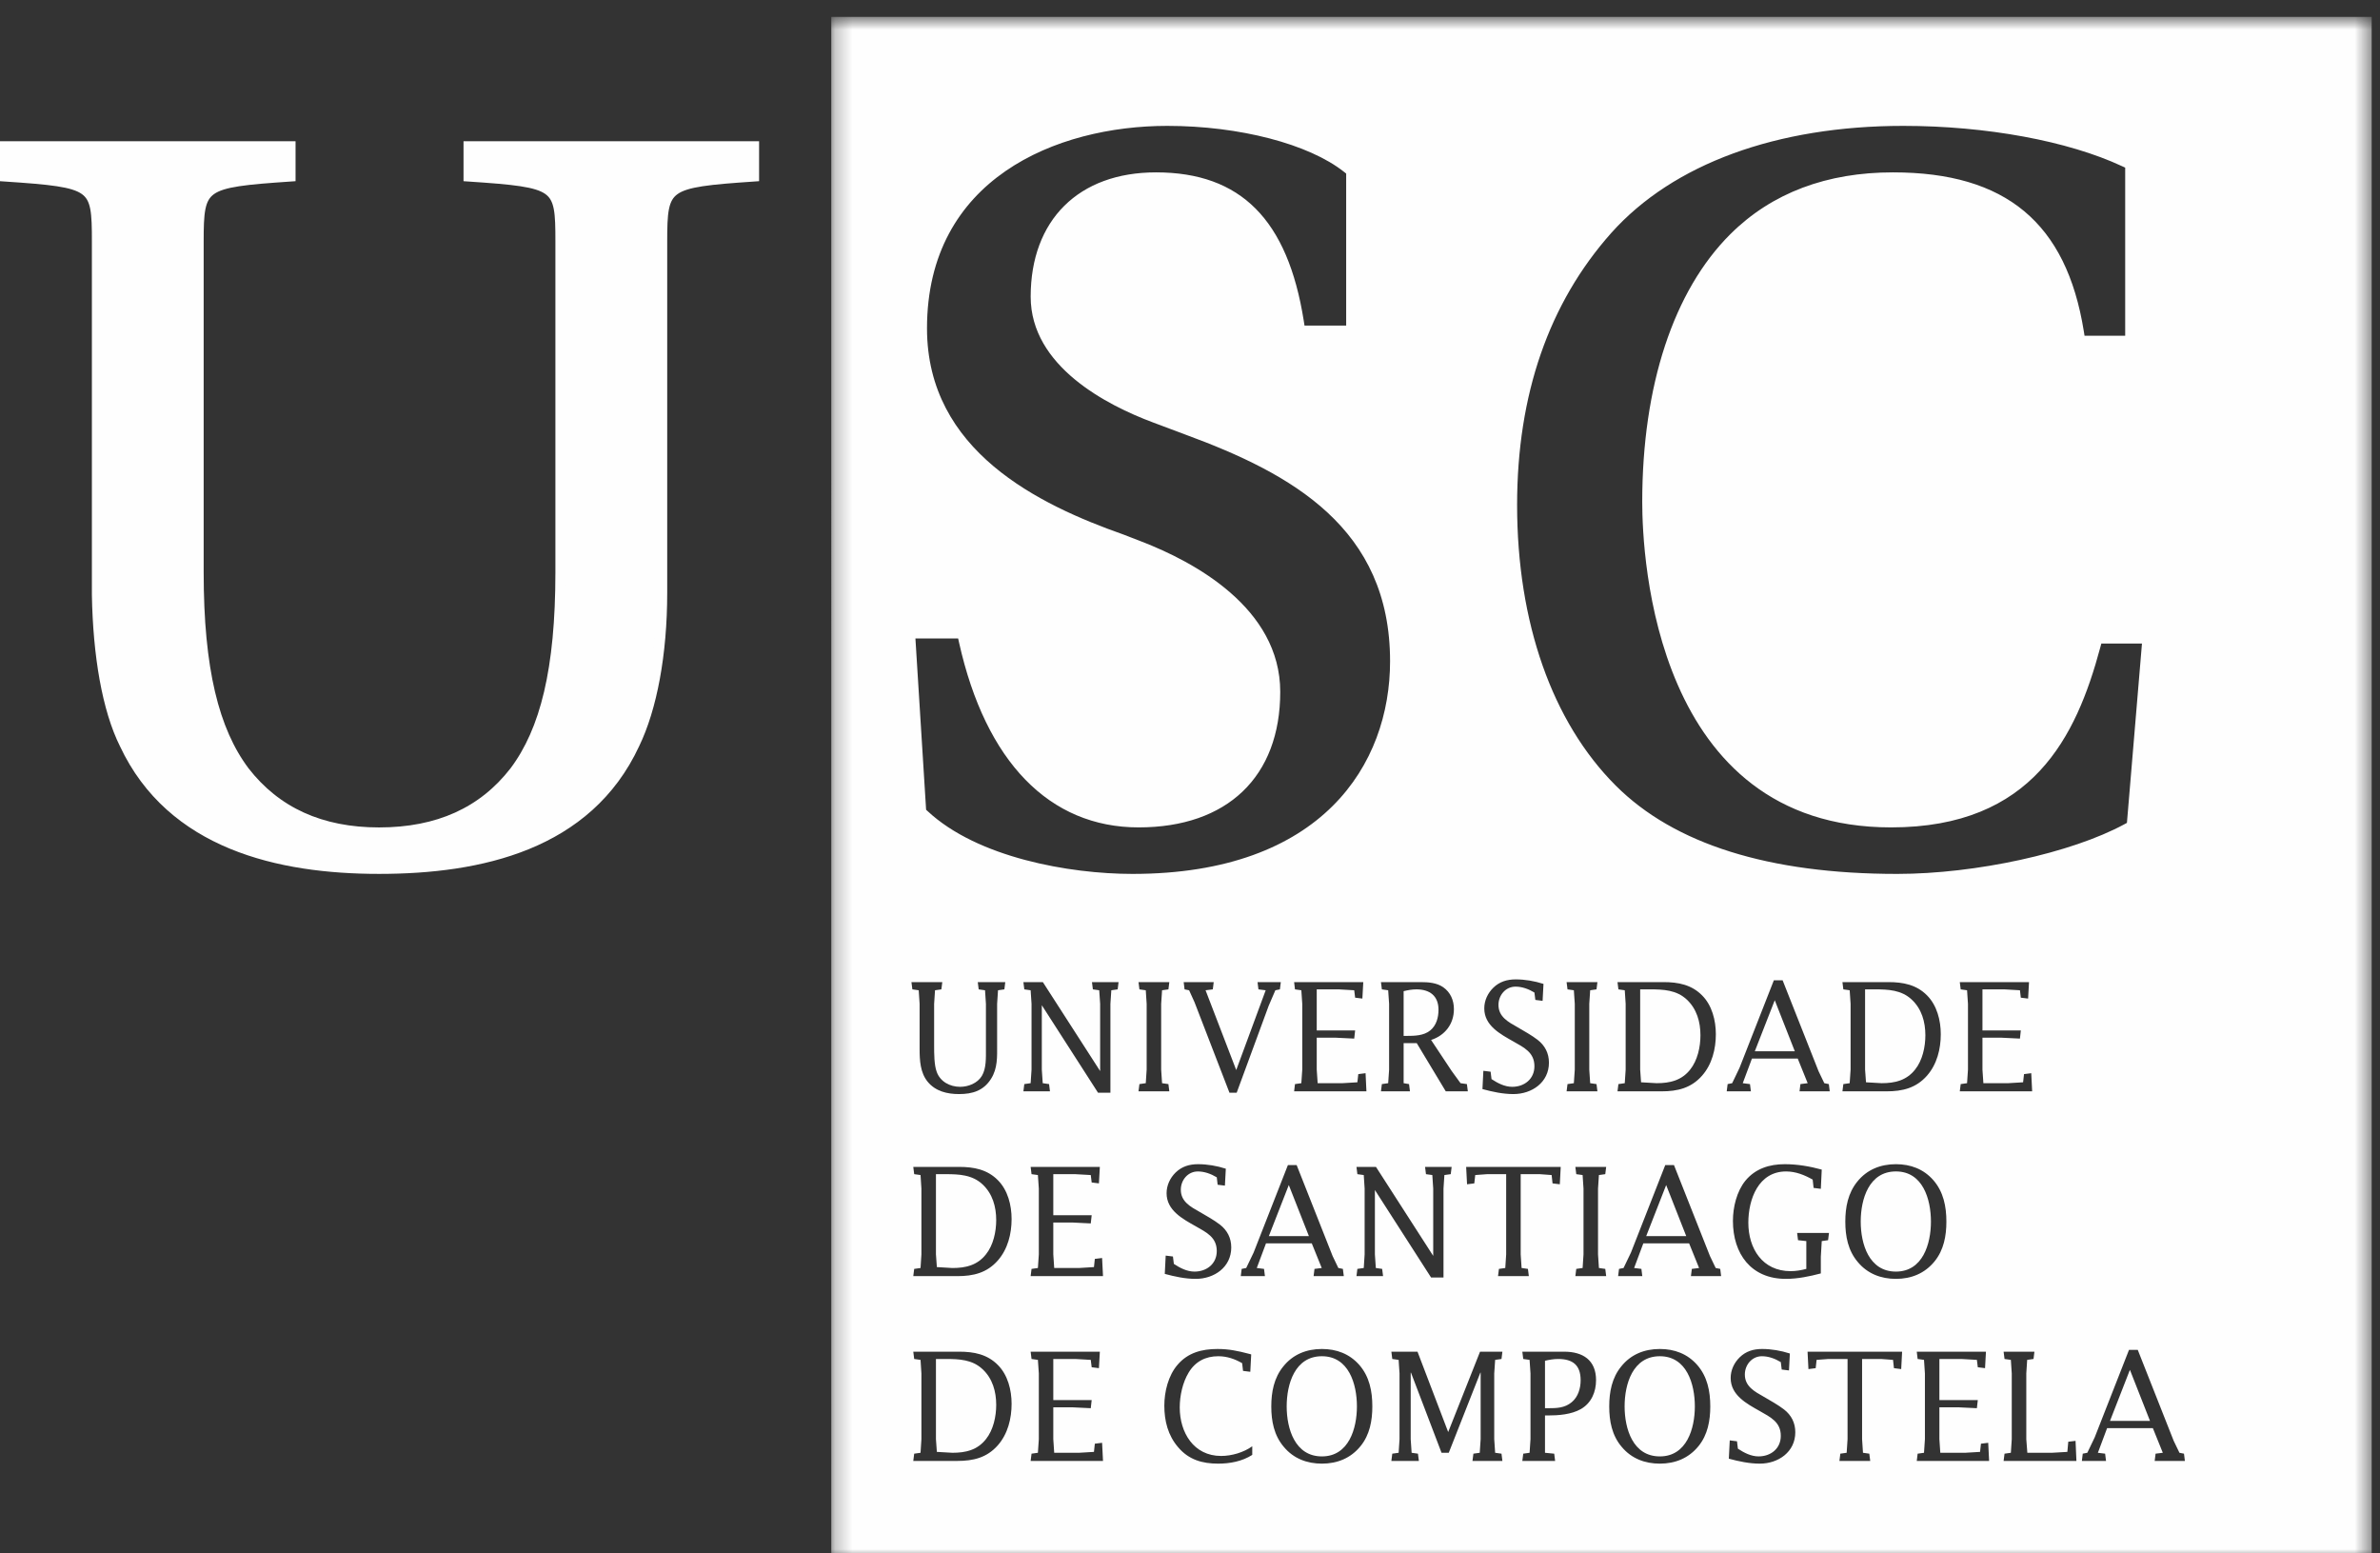
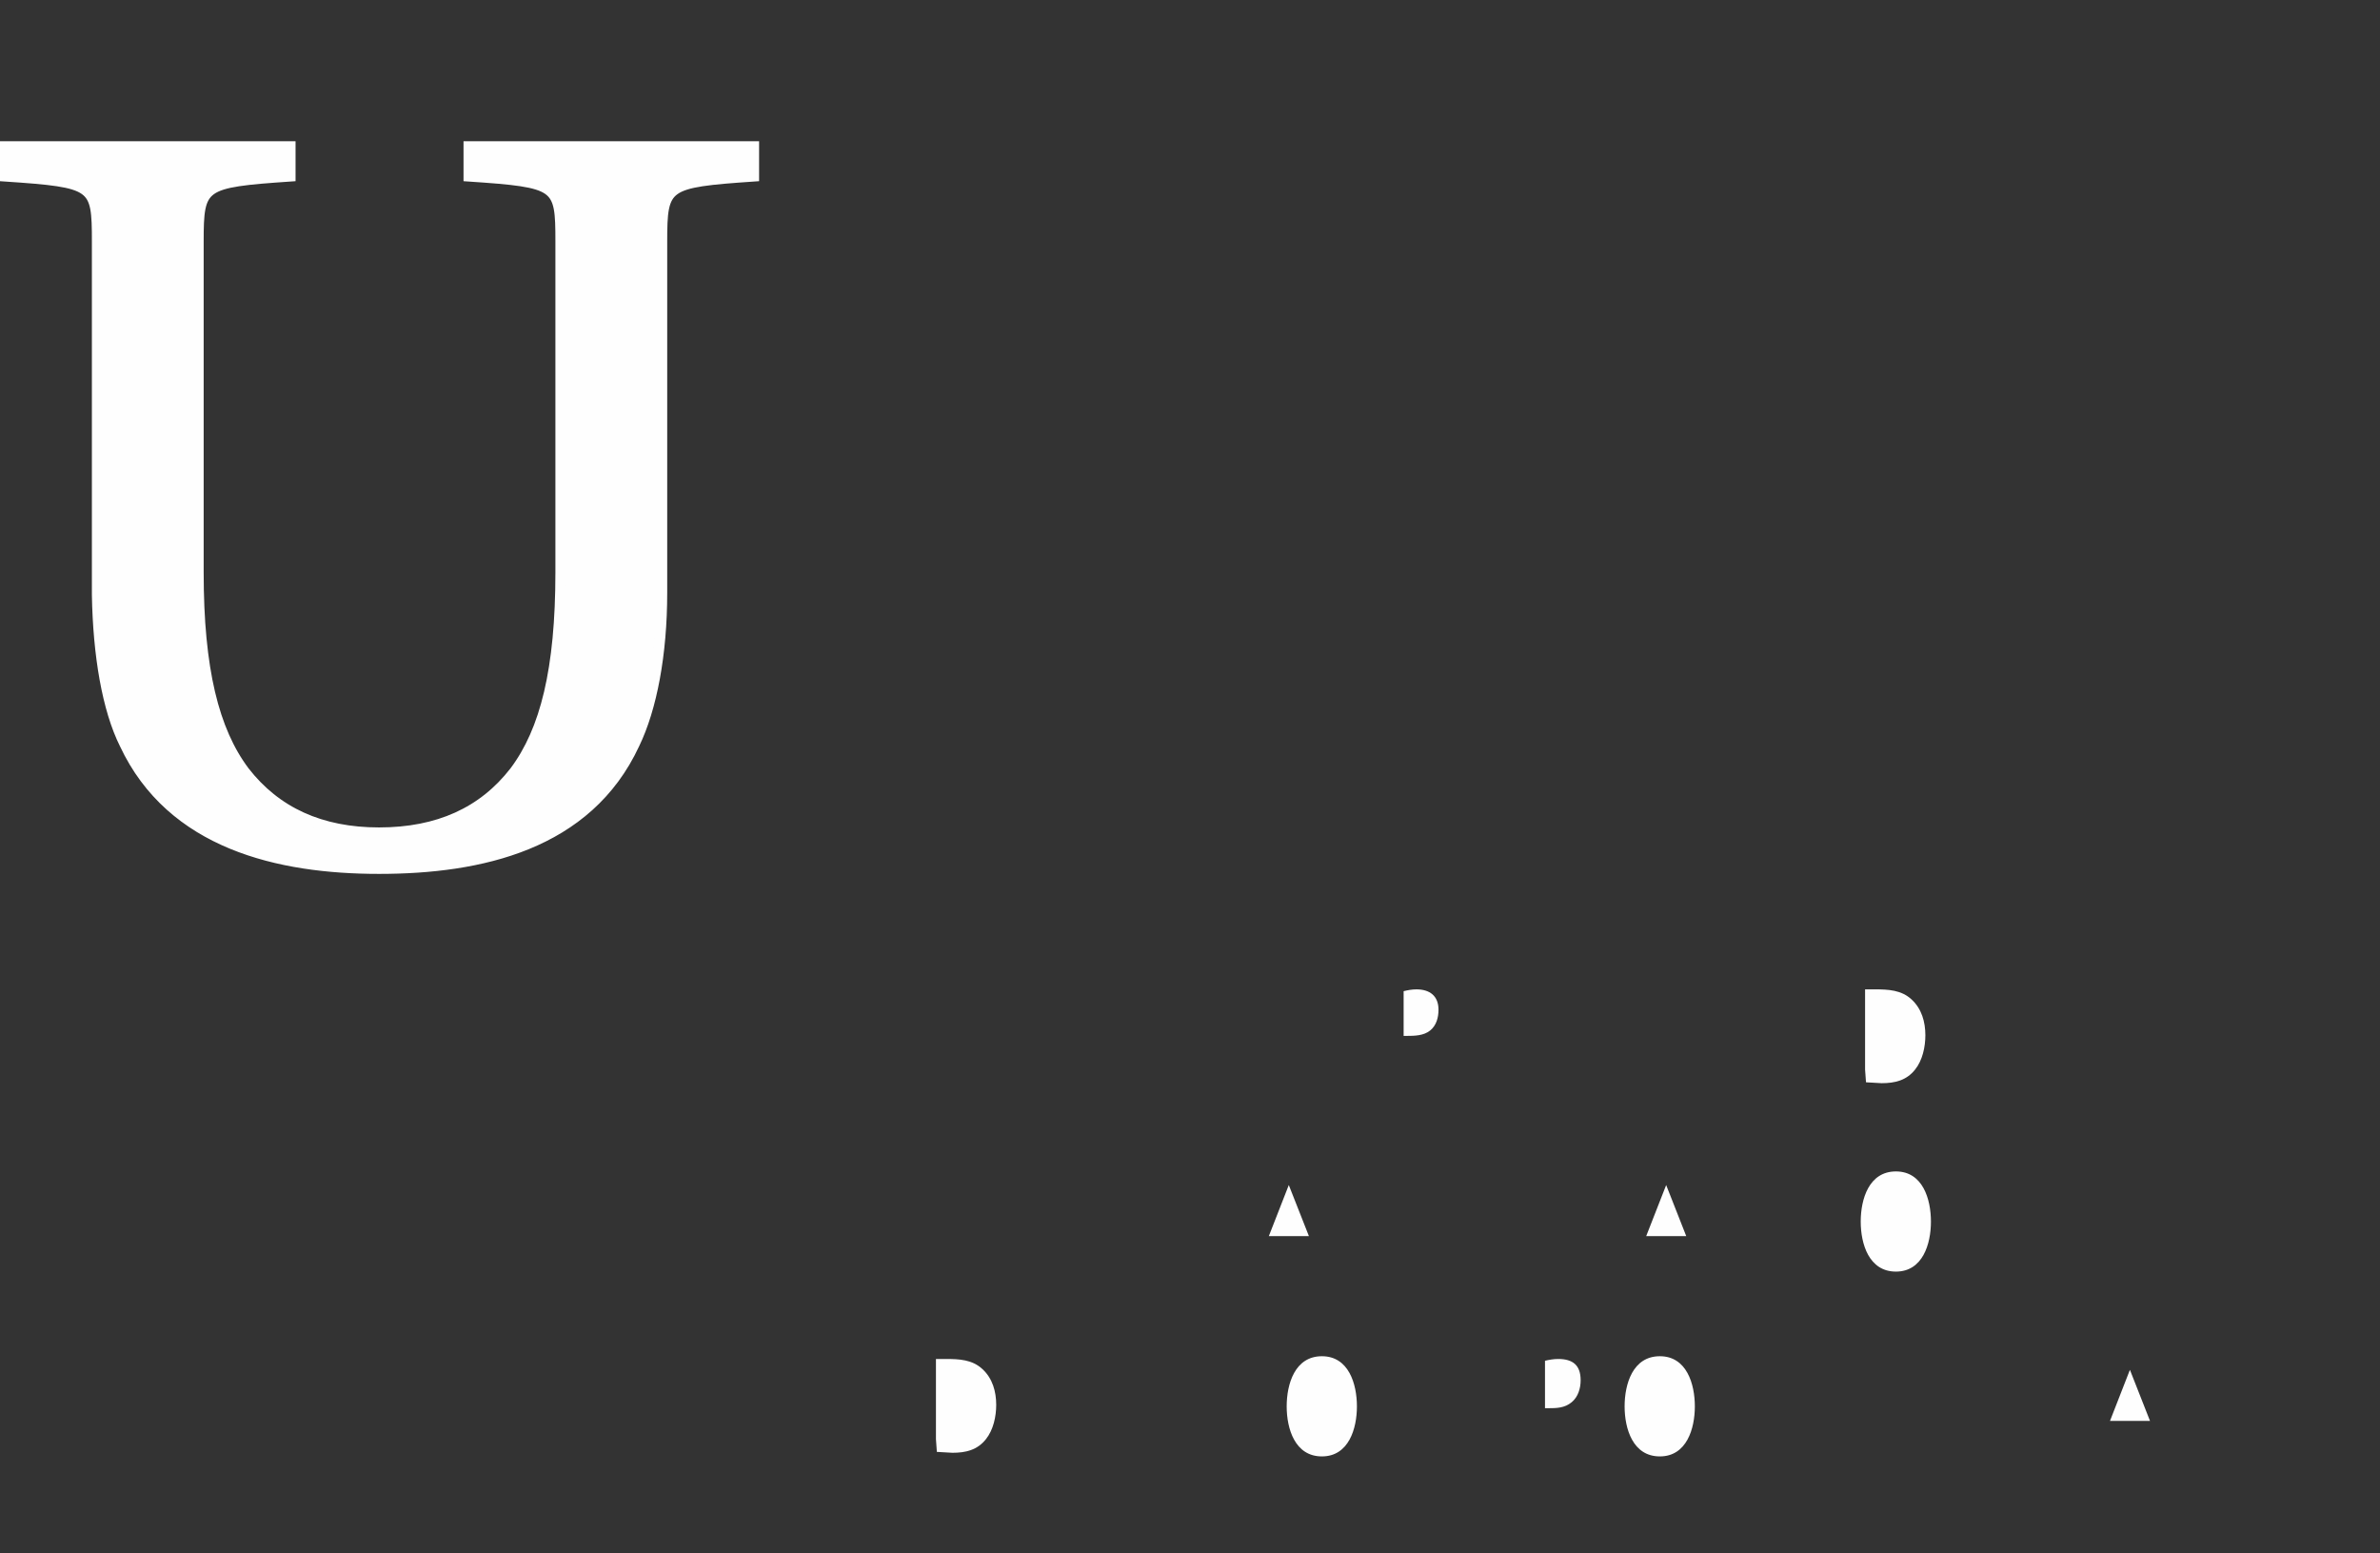
<svg xmlns="http://www.w3.org/2000/svg" xmlns:xlink="http://www.w3.org/1999/xlink" width="141px" height="92px" viewBox="0 0 141 92" version="1.1">
  <rect x="0" y="0" width="141" height="92" fill="#333333" stroke="none" />
  <title>atomos/logo-pos copy</title>
  <desc>Created with Sketch.</desc>
  <defs>
    <polygon id="path-1" points="0.248 0.742 91.508 0.742 91.508 92 0.248 92" />
  </defs>
  <g id="atomos/logo-pos-copy" stroke="none" stroke-width="1" fill="none" fill-rule="evenodd">
    <g id="Group-34">
      <path d="M44.654,8.682 L44.654,10.436 C39.391,10.799 39.211,10.92 39.211,14.307 L39.211,35.116 C39.211,38.743 38.605,41.948 37.577,44.067 C34.796,50.054 28.443,51.446 22.455,51.446 C16.527,51.446 10.177,49.995 7.394,44.067 C6.366,42.009 5.822,38.804 5.761,35.235 L5.761,14.307 C5.761,10.92 5.64,10.799 0.317,10.436 L0.317,8.682 L17.193,8.682 L17.193,10.436 C11.931,10.799 11.749,10.92 11.749,14.307 L11.749,33.905 C11.749,39.651 12.655,43.28 14.471,45.7 C16.346,48.118 19.008,49.328 22.455,49.328 C25.964,49.328 28.626,48.118 30.499,45.7 C32.315,43.28 33.221,39.651 33.221,33.905 L33.221,14.307 C33.221,10.92 33.101,10.799 27.778,10.436 L27.778,8.682 L44.654,8.682 Z" id="Fill-1" fill="#FEFEFE" />
      <path d="M44.654,8.682 L44.654,10.436 C39.391,10.799 39.211,10.92 39.211,14.307 L39.211,35.116 C39.211,38.743 38.605,41.948 37.577,44.067 C34.796,50.054 28.443,51.446 22.455,51.446 C16.527,51.446 10.177,49.995 7.394,44.067 C6.366,42.009 5.822,38.804 5.761,35.235 L5.761,14.307 C5.761,10.92 5.64,10.799 0.317,10.436 L0.317,8.682 L17.193,8.682 L17.193,10.436 C11.931,10.799 11.749,10.92 11.749,14.307 L11.749,33.905 C11.749,39.651 12.655,43.28 14.471,45.7 C16.346,48.118 19.008,49.328 22.455,49.328 C25.964,49.328 28.626,48.118 30.499,45.7 C32.315,43.28 33.221,39.651 33.221,33.905 L33.221,14.307 C33.221,10.92 33.101,10.799 27.778,10.436 L27.778,8.682 L44.654,8.682 Z" id="Stroke-3" stroke="#FEFEFE" stroke-width="0.634" />
      <polygon id="Fill-5" fill="#FEFEFE" points="76.353 70.193 75.171 73.217 77.544 73.217" />
      <path d="M98.335,80.333 C96.731,80.333 96.248,81.98 96.248,83.305 C96.248,84.619 96.731,86.267 98.335,86.267 C99.927,86.267 100.409,84.619 100.409,83.305 C100.409,81.98 99.927,80.333 98.335,80.333" id="Fill-7" fill="#FEFEFE" />
      <polygon id="Fill-9" fill="#FEFEFE" points="97.527 73.218 99.899 73.218 98.71 70.194" />
      <path d="M56.03,80.496 L55.449,80.496 L55.449,85.246 L55.503,85.999 L56.424,86.052 C57.212,86.052 57.901,85.892 58.41,85.246 C58.849,84.701 59.019,83.904 59.019,83.215 C59.019,82.427 58.804,81.65 58.204,81.095 C57.596,80.531 56.826,80.496 56.03,80.496" id="Fill-11" fill="#FEFEFE" />
-       <polygon id="Fill-13" fill="#FEFEFE" points="105.143 59.246 103.961 62.271 106.332 62.271" />
      <path d="M78.314,80.333 C76.712,80.333 76.228,81.98 76.228,83.305 C76.228,84.619 76.712,86.267 78.314,86.267 C79.906,86.267 80.389,84.619 80.389,83.305 C80.389,81.98 79.906,80.333 78.314,80.333" id="Fill-15" fill="#FEFEFE" />
      <path d="M92.31,80.496 C92.051,80.496 91.791,80.54 91.531,80.601 L91.531,83.412 L91.711,83.412 C92.221,83.412 92.695,83.404 93.115,83.054 C93.492,82.742 93.643,82.24 93.643,81.757 C93.643,80.861 93.178,80.496 92.31,80.496" id="Fill-17" fill="#FEFEFE" />
      <path d="M84.73,61.037 C85.098,60.74 85.222,60.266 85.222,59.81 C85.222,58.988 84.703,58.603 83.916,58.603 C83.656,58.603 83.406,58.648 83.156,58.71 L83.156,61.359 L83.325,61.359 C83.809,61.359 84.346,61.349 84.73,61.037" id="Fill-19" fill="#FEFEFE" />
-       <path d="M56.03,69.549 L55.449,69.549 L55.449,74.3 L55.503,75.053 L56.424,75.108 C57.212,75.108 57.901,74.945 58.41,74.3 C58.849,73.756 59.019,72.959 59.019,72.269 C59.019,71.483 58.804,70.703 58.204,70.149 C57.596,69.585 56.826,69.549 56.03,69.549" id="Fill-21" fill="#FEFEFE" />
-       <path d="M111.471,64.16 C112.258,64.16 112.947,63.999 113.456,63.355 C113.896,62.808 114.066,62.012 114.066,61.322 C114.066,60.535 113.851,59.757 113.25,59.201 C112.643,58.639 111.872,58.603 111.076,58.603 L110.494,58.603 L110.494,63.355 L110.549,64.107 L111.471,64.16 Z" id="Fill-23" fill="#FEFEFE" />
+       <path d="M111.471,64.16 C112.258,64.16 112.947,63.999 113.456,63.355 C113.896,62.808 114.066,62.012 114.066,61.322 C114.066,60.535 113.851,59.757 113.25,59.201 C112.643,58.639 111.872,58.603 111.076,58.603 L110.494,58.603 L110.494,63.355 L110.549,64.107 L111.471,64.16 " id="Fill-23" fill="#FEFEFE" />
      <polygon id="Fill-25" fill="#FEFEFE" points="125.004 84.164 127.374 84.164 126.184 81.139" />
      <g id="Group-29" transform="translate(49, 0.258)">
        <mask id="mask-2" fill="white">
          <use xlink:href="#path-1" />
        </mask>
        <g id="Clip-28" />
-         <path d="M78.651,86.277 L78.705,85.847 L79.133,85.794 L78.544,84.336 L75.832,84.336 L75.286,85.794 L75.715,85.847 L75.769,86.277 L74.338,86.277 L74.39,85.847 L74.66,85.794 L75.098,84.881 L77.13,79.699 L77.649,79.699 L79.778,85.088 L80.119,85.794 L80.387,85.847 L80.441,86.277 L78.651,86.277 Z M69.701,86.277 L69.756,85.847 L70.131,85.794 L70.184,84.988 L70.184,81.095 L70.131,80.291 L69.756,80.238 L69.701,79.806 L71.527,79.806 L71.473,80.238 L71.097,80.291 L71.045,81.095 L71.045,84.988 L71.107,85.794 L72.565,85.794 L73.478,85.741 L73.532,85.14 L73.963,85.088 L74.015,86.277 L69.701,86.277 Z M64.556,86.277 L64.608,85.847 L64.985,85.794 L65.039,84.988 L65.039,81.095 L64.985,80.291 L64.608,80.238 L64.556,79.806 L68.655,79.806 L68.601,80.782 L68.172,80.728 L68.118,80.291 L67.195,80.238 L65.897,80.238 L65.897,82.671 L68.172,82.671 L68.118,83.154 L67.034,83.101 L65.897,83.101 L65.897,84.988 L65.951,85.794 L67.421,85.794 L68.306,85.741 L68.359,85.256 L68.789,85.203 L68.842,86.277 L64.556,86.277 Z M63.634,80.837 L63.204,80.782 L63.15,80.291 L62.443,80.238 L61.317,80.238 L61.317,84.988 L61.37,85.794 L61.745,85.847 L61.799,86.277 L59.974,86.277 L60.028,85.847 L60.403,85.794 L60.456,84.988 L60.456,80.238 L59.329,80.238 L58.622,80.291 L58.568,80.782 L58.139,80.837 L58.086,79.806 L63.688,79.806 L63.634,80.837 Z M55.257,86.437 C54.64,86.437 54.013,86.304 53.422,86.144 L53.477,85.06 L53.906,85.113 L53.96,85.552 C54.327,85.794 54.739,86.008 55.186,86.008 C55.911,86.008 56.501,85.544 56.501,84.792 C56.501,83.967 55.884,83.683 55.257,83.323 C54.479,82.885 53.531,82.384 53.531,81.363 C53.531,80.9 53.736,80.46 54.067,80.138 C54.434,79.779 54.882,79.646 55.392,79.646 C55.947,79.646 56.51,79.744 57.038,79.914 L56.985,80.917 L56.555,80.863 L56.501,80.423 C56.161,80.218 55.777,80.075 55.383,80.075 C54.792,80.075 54.371,80.586 54.371,81.158 C54.371,81.865 54.953,82.169 55.491,82.474 C55.876,82.698 56.34,82.957 56.69,83.226 C57.129,83.566 57.36,84.021 57.36,84.577 C57.36,85.75 56.349,86.437 55.257,86.437 L55.257,86.437 Z M57.083,75.036 C57.396,75.036 57.71,74.982 58.013,74.902 L58.013,73.255 L57.522,73.202 L57.468,72.771 L59.356,72.771 L59.302,73.202 L58.927,73.255 L58.873,74.176 L58.873,75.17 C58.193,75.349 57.504,75.493 56.797,75.493 C54.739,75.493 53.665,74.006 53.665,72.056 C53.665,71.251 53.888,70.31 54.407,69.674 C54.997,68.96 55.83,68.7 56.734,68.7 C57.477,68.7 58.22,68.826 58.927,69.021 L58.873,70.159 L58.444,70.105 L58.39,69.613 C57.898,69.336 57.387,69.13 56.814,69.13 C55.177,69.13 54.578,70.775 54.578,72.164 C54.578,73.703 55.419,75.036 57.083,75.036 L57.083,75.036 Z M53.351,63.956 L53.62,63.902 L54.058,62.988 L56.09,57.808 L56.609,57.808 L58.739,63.195 L59.079,63.902 L59.347,63.956 L59.401,64.385 L57.611,64.385 L57.664,63.956 L58.094,63.902 L57.504,62.443 L54.792,62.443 L54.247,63.902 L54.675,63.956 L54.73,64.385 L53.297,64.385 L53.351,63.956 Z M51.177,75.331 L51.231,74.902 L51.66,74.849 L51.069,73.388 L48.357,73.388 L47.811,74.849 L48.242,74.902 L48.296,75.331 L46.863,75.331 L46.917,74.902 L47.185,74.849 L47.624,73.935 L49.655,68.754 L50.173,68.754 L52.304,74.14 L52.644,74.849 L52.913,74.902 L52.966,75.331 L51.177,75.331 Z M51.626,85.4 C51.044,86.116 50.246,86.437 49.335,86.437 C48.447,86.437 47.65,86.134 47.077,85.445 C46.496,84.765 46.337,83.915 46.337,83.047 C46.337,82.195 46.496,81.355 47.044,80.685 C47.615,79.967 48.421,79.646 49.335,79.646 C50.201,79.646 50.97,79.931 51.552,80.595 C52.152,81.284 52.323,82.15 52.323,83.047 C52.323,83.888 52.171,84.73 51.626,85.4 L51.626,85.4 Z M45.726,74.849 L46.102,74.902 L46.156,75.331 L44.33,75.331 L44.384,74.902 L44.76,74.849 L44.813,74.042 L44.813,70.148 L44.76,69.343 L44.384,69.291 L44.33,68.861 L46.156,68.861 L46.102,69.291 L45.726,69.343 L45.673,70.148 L45.673,74.042 L45.726,74.849 Z M44.652,83.208 C44.079,83.529 43.338,83.584 42.693,83.584 L42.531,83.584 L42.531,85.794 L43.077,85.847 L43.131,86.277 L41.188,86.277 L41.243,85.847 L41.618,85.794 L41.672,84.988 L41.672,81.095 L41.618,80.291 L41.243,80.238 L41.188,79.806 L43.669,79.806 C44.777,79.806 45.556,80.308 45.556,81.49 C45.556,82.195 45.278,82.849 44.652,83.208 L44.652,83.208 Z M39.578,85.794 L39.954,85.847 L40.008,86.277 L38.235,86.277 L38.29,85.847 L38.665,85.794 L38.719,84.988 L38.719,81.05 L38.701,81.05 L36.83,85.794 L36.402,85.794 L34.593,81.05 L34.575,81.05 L34.575,84.988 L34.63,85.794 L35.005,85.847 L35.059,86.277 L33.43,86.277 L33.484,85.847 L33.86,85.794 L33.913,84.988 L33.913,81.095 L33.86,80.291 L33.484,80.238 L33.43,79.806 L34.978,79.806 L36.796,84.566 L38.683,79.806 L40.008,79.806 L39.954,80.238 L39.578,80.291 L39.524,81.095 L39.524,84.988 L39.578,85.794 Z M31.362,75.331 L31.416,74.902 L31.794,74.849 L31.846,74.042 L31.846,70.148 L31.794,69.343 L31.416,69.291 L31.362,68.861 L32.518,68.861 L35.909,74.131 L35.909,70.148 L35.856,69.343 L35.48,69.291 L35.426,68.861 L37.001,68.861 L36.947,69.291 L36.571,69.343 L36.518,70.148 L36.518,75.413 L35.783,75.413 L32.454,70.23 L32.454,74.042 L32.509,74.849 L32.884,74.902 L32.938,75.331 L31.362,75.331 Z M31.604,85.4 C31.023,86.116 30.226,86.437 29.314,86.437 C28.427,86.437 27.631,86.134 27.059,85.445 C26.477,84.765 26.316,83.915 26.316,83.047 C26.316,82.195 26.477,81.355 27.023,80.685 C27.595,79.967 28.4,79.646 29.314,79.646 C30.181,79.646 30.951,79.931 31.534,80.595 C32.132,81.284 32.302,82.15 32.302,83.047 C32.302,83.888 32.15,84.73 31.604,85.4 L31.604,85.4 Z M25.885,74.902 L25.939,75.331 L24.508,75.331 L24.561,74.902 L24.83,74.849 L25.269,73.935 L27.3,68.754 L27.819,68.754 L29.949,74.14 L30.289,74.849 L30.557,74.902 L30.612,75.331 L28.822,75.331 L28.876,74.902 L29.305,74.849 L28.714,73.388 L26.003,73.388 L25.456,74.849 L25.885,74.902 Z M25.188,85.919 C24.589,86.304 23.863,86.437 23.165,86.437 C22.226,86.437 21.421,86.206 20.795,85.463 C20.194,84.765 19.979,83.906 19.979,83.002 C19.979,82.177 20.213,81.22 20.759,80.586 C21.376,79.861 22.208,79.646 23.13,79.646 C23.81,79.646 24.338,79.761 24.991,79.931 L25.126,79.967 L25.072,80.997 L24.642,80.943 L24.589,80.486 C24.14,80.228 23.675,80.075 23.175,80.075 C22.422,80.075 21.813,80.388 21.421,81.042 C21.062,81.632 20.892,82.42 20.892,83.109 C20.892,84.595 21.716,85.982 23.344,85.982 C23.971,85.982 24.678,85.775 25.188,85.409 L25.188,85.919 Z M18.88,58.398 L18.504,58.345 L18.449,57.915 L20.275,57.915 L20.221,58.345 L19.845,58.398 L19.792,59.203 L19.792,63.097 L19.845,63.902 L20.221,63.956 L20.275,64.385 L18.449,64.385 L18.504,63.956 L18.88,63.902 L18.932,63.097 L18.932,59.203 L18.88,58.398 Z M23.838,64.466 L21.768,59.105 L21.447,58.398 L21.178,58.345 L21.126,57.915 L22.905,57.915 L22.851,58.345 L22.422,58.398 L24.239,63.124 L25.984,58.398 L25.555,58.345 L25.501,57.915 L26.88,57.915 L26.826,58.345 L26.557,58.398 L26.164,59.31 L24.266,64.466 L23.838,64.466 Z M21.841,72.378 C21.062,71.939 20.113,71.437 20.113,70.419 C20.113,69.953 20.32,69.513 20.65,69.191 C21.018,68.834 21.465,68.7 21.975,68.7 C22.53,68.7 23.093,68.798 23.622,68.967 L23.568,69.97 L23.138,69.918 L23.086,69.478 C22.745,69.273 22.359,69.13 21.966,69.13 C21.376,69.13 20.956,69.638 20.956,70.213 C20.956,70.92 21.537,71.224 22.073,71.527 C22.46,71.752 22.924,72.01 23.273,72.279 C23.712,72.62 23.944,73.077 23.944,73.631 C23.944,74.803 22.932,75.493 21.841,75.493 C21.222,75.493 20.596,75.359 20.006,75.198 L20.06,74.115 L20.489,74.168 L20.544,74.607 C20.911,74.849 21.322,75.062 21.768,75.062 C22.494,75.062 23.086,74.597 23.086,73.845 C23.086,73.023 22.467,72.736 21.841,72.378 L21.841,72.378 Z M28.096,58.398 L27.719,58.345 L27.669,57.915 L31.766,57.915 L31.712,58.89 L31.283,58.837 L31.229,58.398 L30.307,58.345 L29.008,58.345 L29.008,60.779 L31.283,60.779 L31.229,61.261 L30.145,61.208 L29.008,61.208 L29.008,63.097 L29.063,63.902 L30.531,63.902 L31.416,63.849 L31.47,63.365 L31.901,63.31 L31.952,64.385 L27.669,64.385 L27.719,63.956 L28.096,63.902 L28.151,63.097 L28.151,59.203 L28.096,58.398 Z M5.96,47.792 L5.866,47.705 L5.233,37.561 L7.764,37.561 L7.82,37.811 C9.395,44.865 13.172,48.751 18.456,48.751 C23.71,48.751 26.846,45.749 26.846,40.722 C26.846,35.74 21.707,33.009 18.643,31.825 L17.555,31.403 C12.565,29.644 5.919,26.461 5.919,19.191 C5.919,10.339 13.585,7.198 20.15,7.198 C24.428,7.198 28.543,8.269 30.631,9.927 L30.752,10.023 L30.752,19.026 L28.284,19.026 L28.242,18.756 C27.29,12.75 24.507,9.952 19.484,9.952 C14.905,9.952 12.061,12.774 12.061,17.316 C12.061,21.442 16.593,23.75 19.294,24.759 L21.229,25.485 C27.525,27.796 33.353,31.023 33.353,38.908 C33.353,44.999 29.344,51.506 18.093,51.506 C14.336,51.506 8.903,50.534 5.96,47.792 L5.96,47.792 Z M17.214,58.345 L16.838,58.398 L16.785,59.203 L16.785,64.466 L16.051,64.466 L12.721,59.284 L12.721,63.097 L12.775,63.902 L13.151,63.956 L13.204,64.385 L11.63,64.385 L11.684,63.956 L12.059,63.902 L12.112,63.097 L12.112,59.203 L12.059,58.398 L11.684,58.345 L11.63,57.915 L12.783,57.915 L16.177,63.185 L16.177,59.203 L16.122,58.398 L15.746,58.345 L15.692,57.915 L17.268,57.915 L17.214,58.345 Z M12.059,75.331 L12.112,74.902 L12.489,74.849 L12.544,74.042 L12.544,70.148 L12.489,69.343 L12.112,69.291 L12.059,68.861 L16.159,68.861 L16.104,69.837 L15.675,69.783 L15.621,69.343 L14.699,69.291 L13.401,69.291 L13.401,71.724 L15.675,71.724 L15.621,72.209 L14.538,72.155 L13.401,72.155 L13.401,74.042 L13.455,74.849 L14.923,74.849 L15.81,74.795 L15.862,74.31 L16.292,74.257 L16.346,75.331 L12.059,75.331 Z M12.059,86.277 L12.112,85.847 L12.489,85.794 L12.544,84.988 L12.544,81.095 L12.489,80.291 L12.112,80.238 L12.059,79.806 L16.159,79.806 L16.104,80.782 L15.675,80.728 L15.621,80.291 L14.699,80.238 L13.401,80.238 L13.401,82.671 L15.675,82.671 L15.621,83.154 L14.538,83.101 L13.401,83.101 L13.401,84.988 L13.455,85.794 L14.923,85.794 L15.81,85.741 L15.862,85.256 L16.292,85.203 L16.346,86.277 L12.059,86.277 Z M10.118,74.4 C9.464,75.144 8.658,75.331 7.711,75.331 L5.106,75.331 L5.16,74.902 L5.536,74.849 L5.588,74.042 L5.588,70.148 L5.536,69.343 L5.16,69.291 L5.106,68.861 L7.835,68.861 C8.695,68.861 9.491,69.013 10.118,69.648 C10.708,70.238 10.931,71.133 10.931,71.948 C10.931,72.816 10.708,73.728 10.118,74.4 L10.118,74.4 Z M10.118,85.347 C9.464,86.09 8.658,86.277 7.711,86.277 L5.106,86.277 L5.16,85.847 L5.536,85.794 L5.588,84.988 L5.588,81.095 L5.536,80.291 L5.16,80.238 L5.106,79.806 L7.835,79.806 C8.695,79.806 9.491,79.959 10.118,80.595 C10.708,81.185 10.931,82.081 10.931,82.894 C10.931,83.763 10.708,84.675 10.118,85.347 L10.118,85.347 Z M4.997,57.915 L6.825,57.915 L6.77,58.345 L6.394,58.398 L6.341,59.203 L6.341,61.683 C6.341,62.122 6.341,62.828 6.494,63.23 C6.699,63.812 7.281,64.117 7.88,64.117 C8.372,64.117 8.909,63.902 9.169,63.472 C9.438,63.025 9.41,62.381 9.41,61.871 L9.41,59.203 L9.357,58.398 L8.981,58.345 L8.927,57.915 L10.556,57.915 L10.503,58.345 L10.126,58.398 L10.073,59.203 L10.073,61.638 C10.073,62.345 10.109,63.015 9.714,63.642 C9.268,64.349 8.614,64.547 7.817,64.547 C7.119,64.547 6.422,64.385 5.955,63.812 C5.517,63.275 5.481,62.542 5.481,61.871 L5.481,59.203 L5.428,58.398 L5.052,58.345 L4.997,57.915 Z M36.501,58.218 C36.938,58.523 37.135,58.998 37.135,59.517 C37.135,60.394 36.608,61.074 35.783,61.342 L37.001,63.177 L37.528,63.902 L37.905,63.956 L37.96,64.385 L36.653,64.385 L34.934,61.531 L34.156,61.531 L34.156,63.902 L34.477,63.956 L34.531,64.385 L32.813,64.385 L32.867,63.956 L33.241,63.902 L33.296,63.097 L33.296,59.203 L33.241,58.398 L32.867,58.345 L32.813,57.915 L35.166,57.915 C35.622,57.915 36.115,57.951 36.501,58.218 L36.501,58.218 Z M38.88,63.169 L39.31,63.222 L39.363,63.66 C39.731,63.902 40.143,64.117 40.589,64.117 C41.314,64.117 41.905,63.65 41.905,62.898 C41.905,62.077 41.287,61.79 40.661,61.433 C39.882,60.993 38.934,60.492 38.934,59.472 C38.934,59.006 39.14,58.568 39.471,58.246 C39.838,57.888 40.285,57.754 40.797,57.754 C41.351,57.754 41.914,57.853 42.442,58.021 L42.389,59.025 L41.96,58.97 L41.905,58.532 C41.565,58.327 41.18,58.183 40.786,58.183 C40.196,58.183 39.775,58.693 39.775,59.265 C39.775,59.974 40.357,60.277 40.895,60.582 C41.278,60.806 41.744,61.064 42.094,61.334 C42.531,61.673 42.765,62.131 42.765,62.685 C42.765,63.857 41.754,64.547 40.661,64.547 C40.045,64.547 39.417,64.413 38.826,64.251 L38.88,63.169 Z M41.145,74.849 L41.52,74.902 L41.574,75.331 L39.749,75.331 L39.802,74.902 L40.178,74.849 L40.231,74.042 L40.231,69.291 L39.105,69.291 L38.398,69.343 L38.343,69.837 L37.914,69.89 L37.86,68.861 L43.463,68.861 L43.409,69.89 L42.978,69.837 L42.925,69.343 L42.219,69.291 L41.091,69.291 L41.091,74.042 L41.145,74.849 Z M45.208,63.902 L45.583,63.956 L45.637,64.385 L43.811,64.385 L43.865,63.956 L44.241,63.902 L44.296,63.097 L44.296,59.203 L44.241,58.398 L43.865,58.345 L43.811,57.915 L45.637,57.915 L45.583,58.345 L45.208,58.398 L45.154,59.203 L45.154,63.097 L45.208,63.902 Z M47.257,58.398 L46.881,58.345 L46.827,57.915 L49.556,57.915 C50.416,57.915 51.213,58.066 51.839,58.702 C52.43,59.293 52.653,60.187 52.653,61.002 C52.653,61.871 52.43,62.783 51.839,63.454 C51.186,64.197 50.38,64.385 49.431,64.385 L46.827,64.385 L46.881,63.956 L47.257,63.902 L47.31,63.097 L47.31,59.203 L47.257,58.398 Z M61.029,69.738 C61.602,69.021 62.407,68.7 63.321,68.7 C64.189,68.7 64.96,68.986 65.54,69.648 C66.14,70.338 66.311,71.207 66.311,72.101 C66.311,72.941 66.158,73.783 65.612,74.455 C65.03,75.17 64.233,75.493 63.321,75.493 C62.435,75.493 61.638,75.187 61.066,74.499 C60.484,73.818 60.323,72.968 60.323,72.101 C60.323,71.251 60.484,70.41 61.029,69.738 L61.029,69.738 Z M60.582,58.398 L60.206,58.345 L60.153,57.915 L62.882,57.915 C63.741,57.915 64.538,58.066 65.165,58.702 C65.755,59.293 65.979,60.187 65.979,61.002 C65.979,61.871 65.755,62.783 65.165,63.454 C64.511,64.197 63.705,64.385 62.757,64.385 L60.153,64.385 L60.206,63.956 L60.582,63.902 L60.636,63.097 L60.636,59.203 L60.582,58.398 Z M67.536,58.398 L67.159,58.345 L67.105,57.915 L71.206,57.915 L71.152,58.89 L70.721,58.837 L70.669,58.398 L69.746,58.345 L68.448,58.345 L68.448,60.779 L70.721,60.779 L70.669,61.261 L69.586,61.208 L68.448,61.208 L68.448,63.097 L68.503,63.902 L69.971,63.902 L70.856,63.849 L70.91,63.365 L71.339,63.31 L71.392,64.385 L67.105,64.385 L67.159,63.956 L67.536,63.902 L67.59,63.097 L67.59,59.203 L67.536,58.398 Z M46.463,13.534 C50.122,9.448 56.265,7.198 63.76,7.198 C68.67,7.198 73.513,8.09 76.719,9.586 L76.904,9.672 L76.904,19.63 L74.496,19.63 L74.453,19.361 C73.42,12.942 69.83,9.952 63.155,9.952 C59.239,9.949 55.975,11.162 53.514,13.61 C50.147,16.961 48.292,22.593 48.292,29.472 C48.292,32.692 49.003,48.751 63.033,48.751 C71.429,48.751 74.01,43.366 75.427,38.098 L75.491,37.862 L77.898,37.862 L77.007,48.483 L76.856,48.565 C73.711,50.269 68.049,51.506 63.397,51.506 C55.803,51.506 50.192,49.745 46.719,46.271 C42.953,42.506 40.879,36.605 40.879,29.654 C40.879,23.12 42.757,17.697 46.463,13.534 L46.463,13.534 Z M0.248,0.744 L0.249,92 L91.508,92 L91.508,0.742 L0.248,0.744 Z" id="Fill-27" fill="#FEFEFE" mask="url(#mask-2)" />
      </g>
      <path d="M112.321,75.32 C113.914,75.32 114.396,73.674 114.396,72.359 C114.396,71.033 113.914,69.387 112.321,69.387 C110.719,69.387 110.236,71.033 110.236,72.359 C110.236,73.674 110.719,75.32 112.321,75.32" id="Fill-30" fill="#FEFEFE" />
-       <path d="M98.145,64.16 C98.933,64.16 99.622,63.999 100.132,63.355 C100.57,62.808 100.741,62.012 100.741,61.322 C100.741,60.535 100.525,59.757 99.925,59.201 C99.317,58.639 98.547,58.603 97.752,58.603 L97.17,58.603 L97.17,63.355 L97.223,64.107 L98.145,64.16 Z" id="Fill-32" fill="#FEFEFE" />
    </g>
  </g>
</svg>